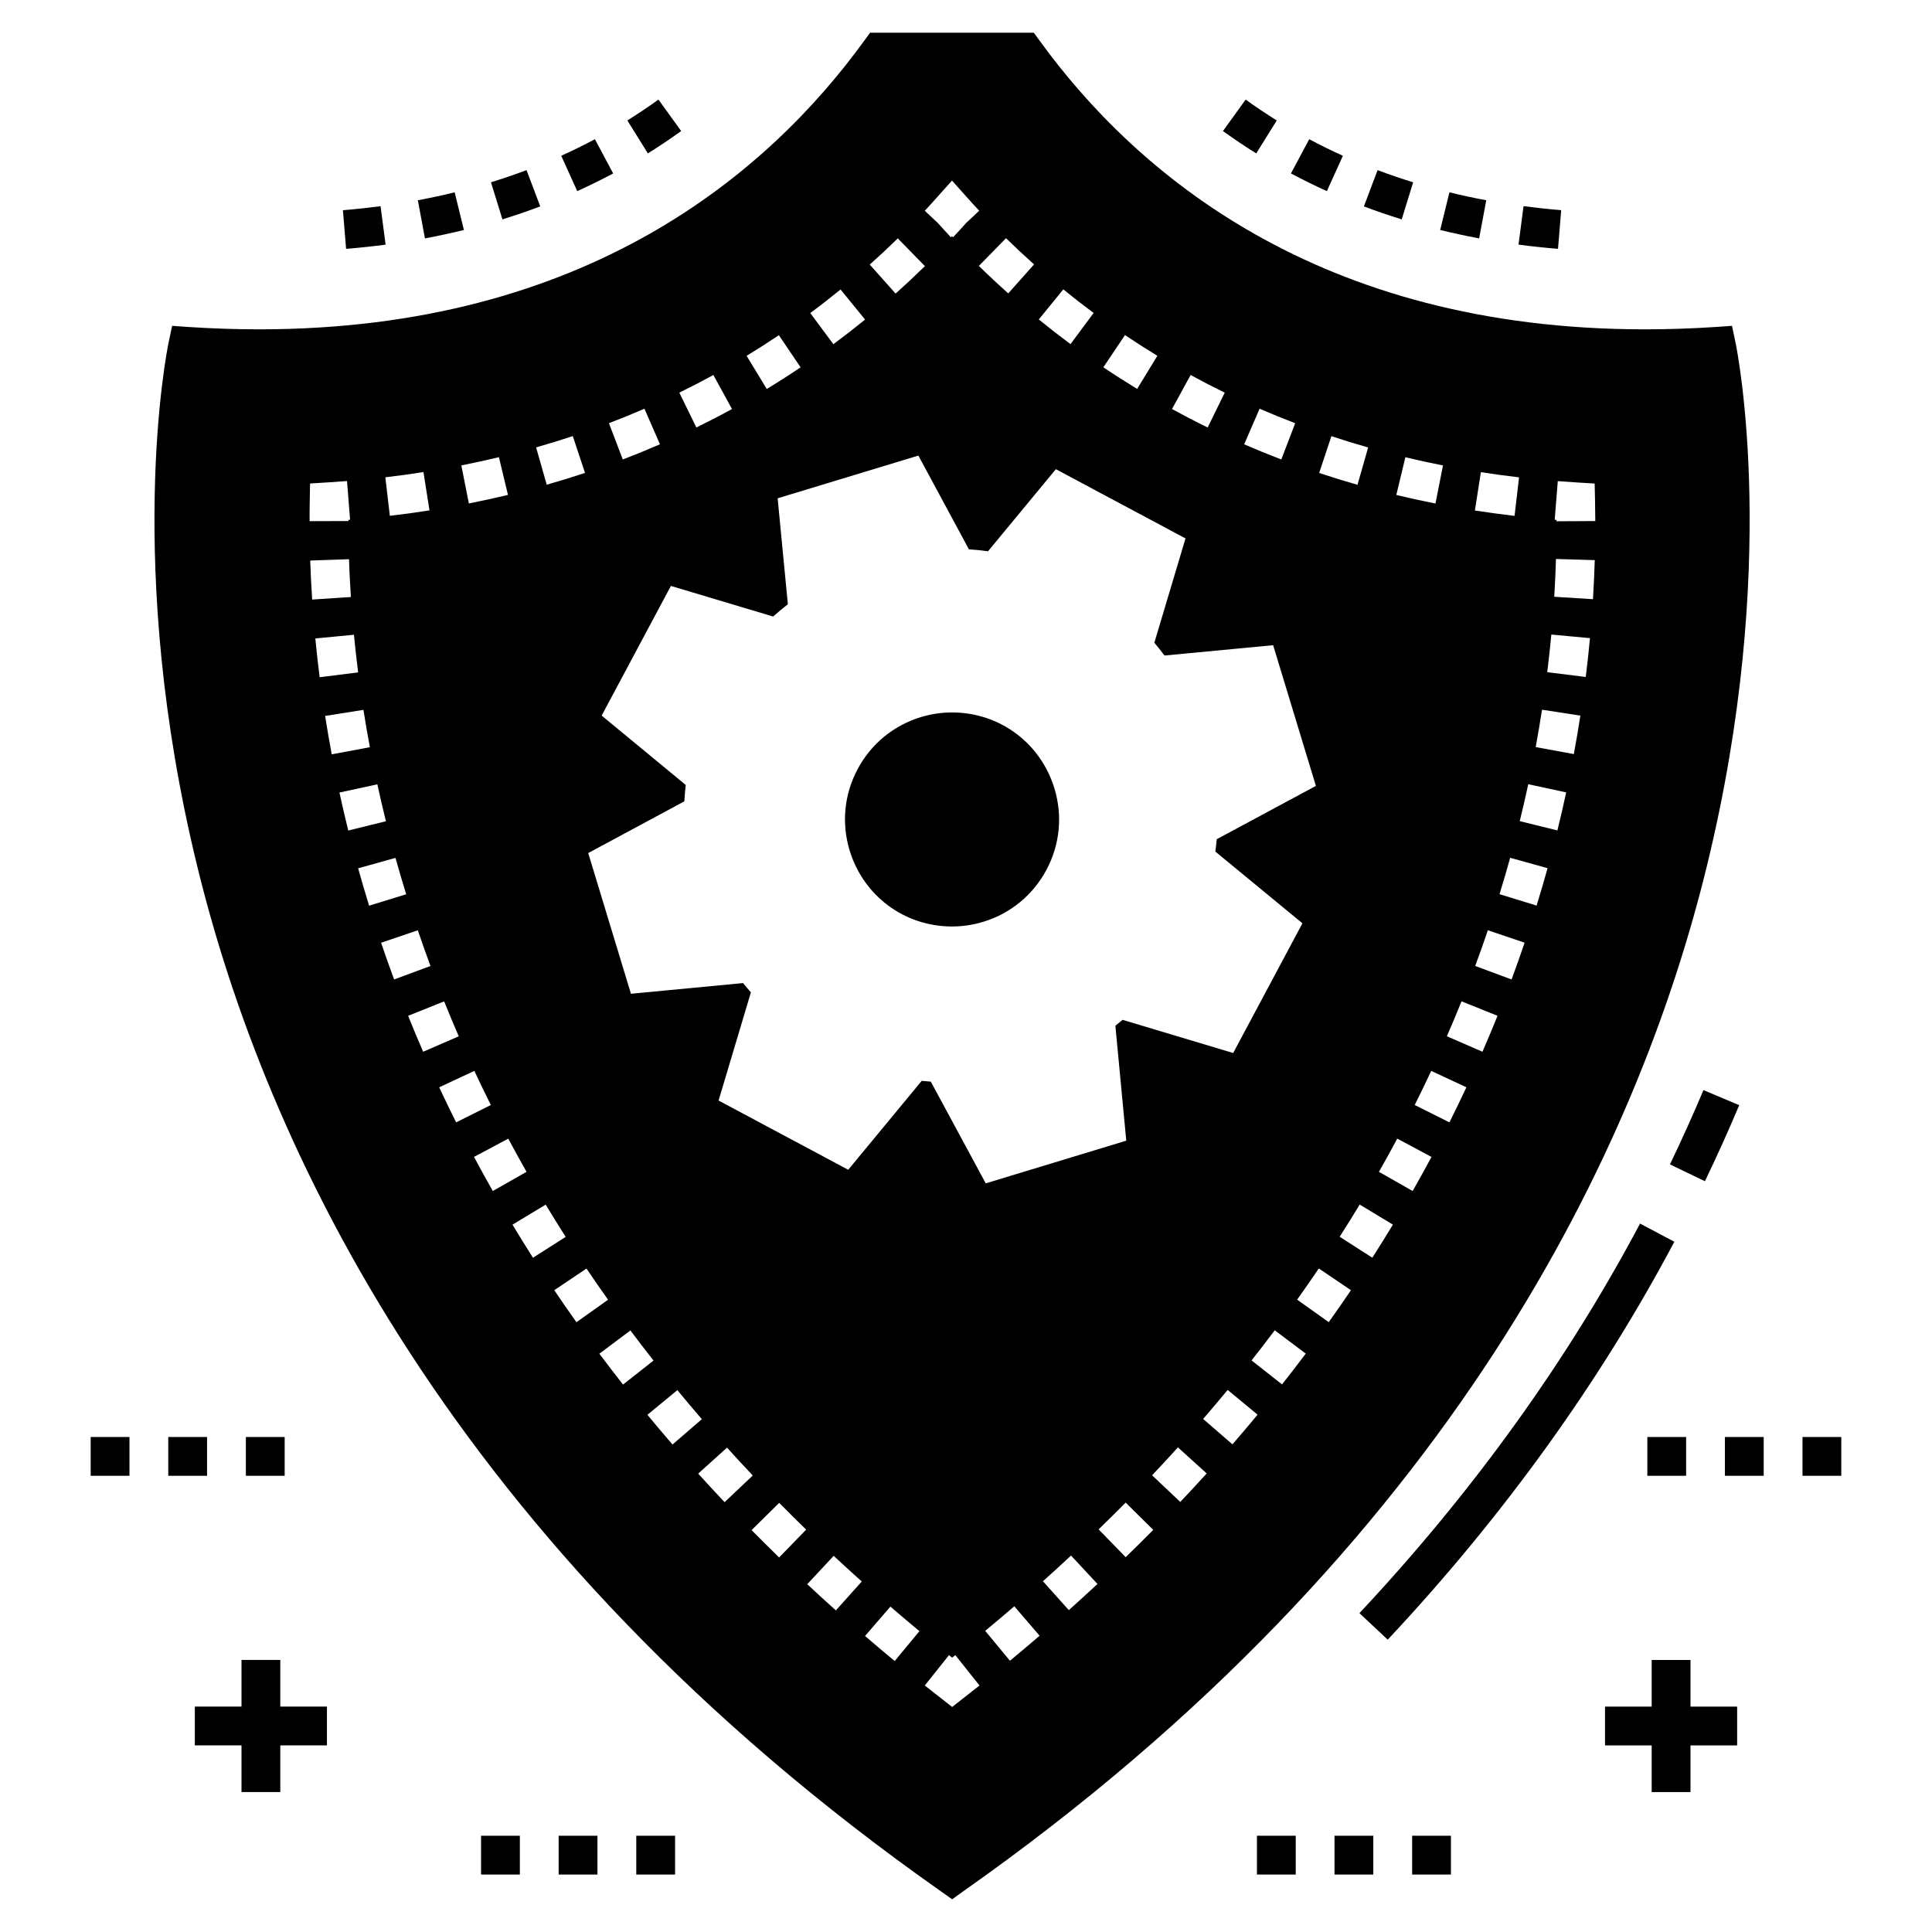
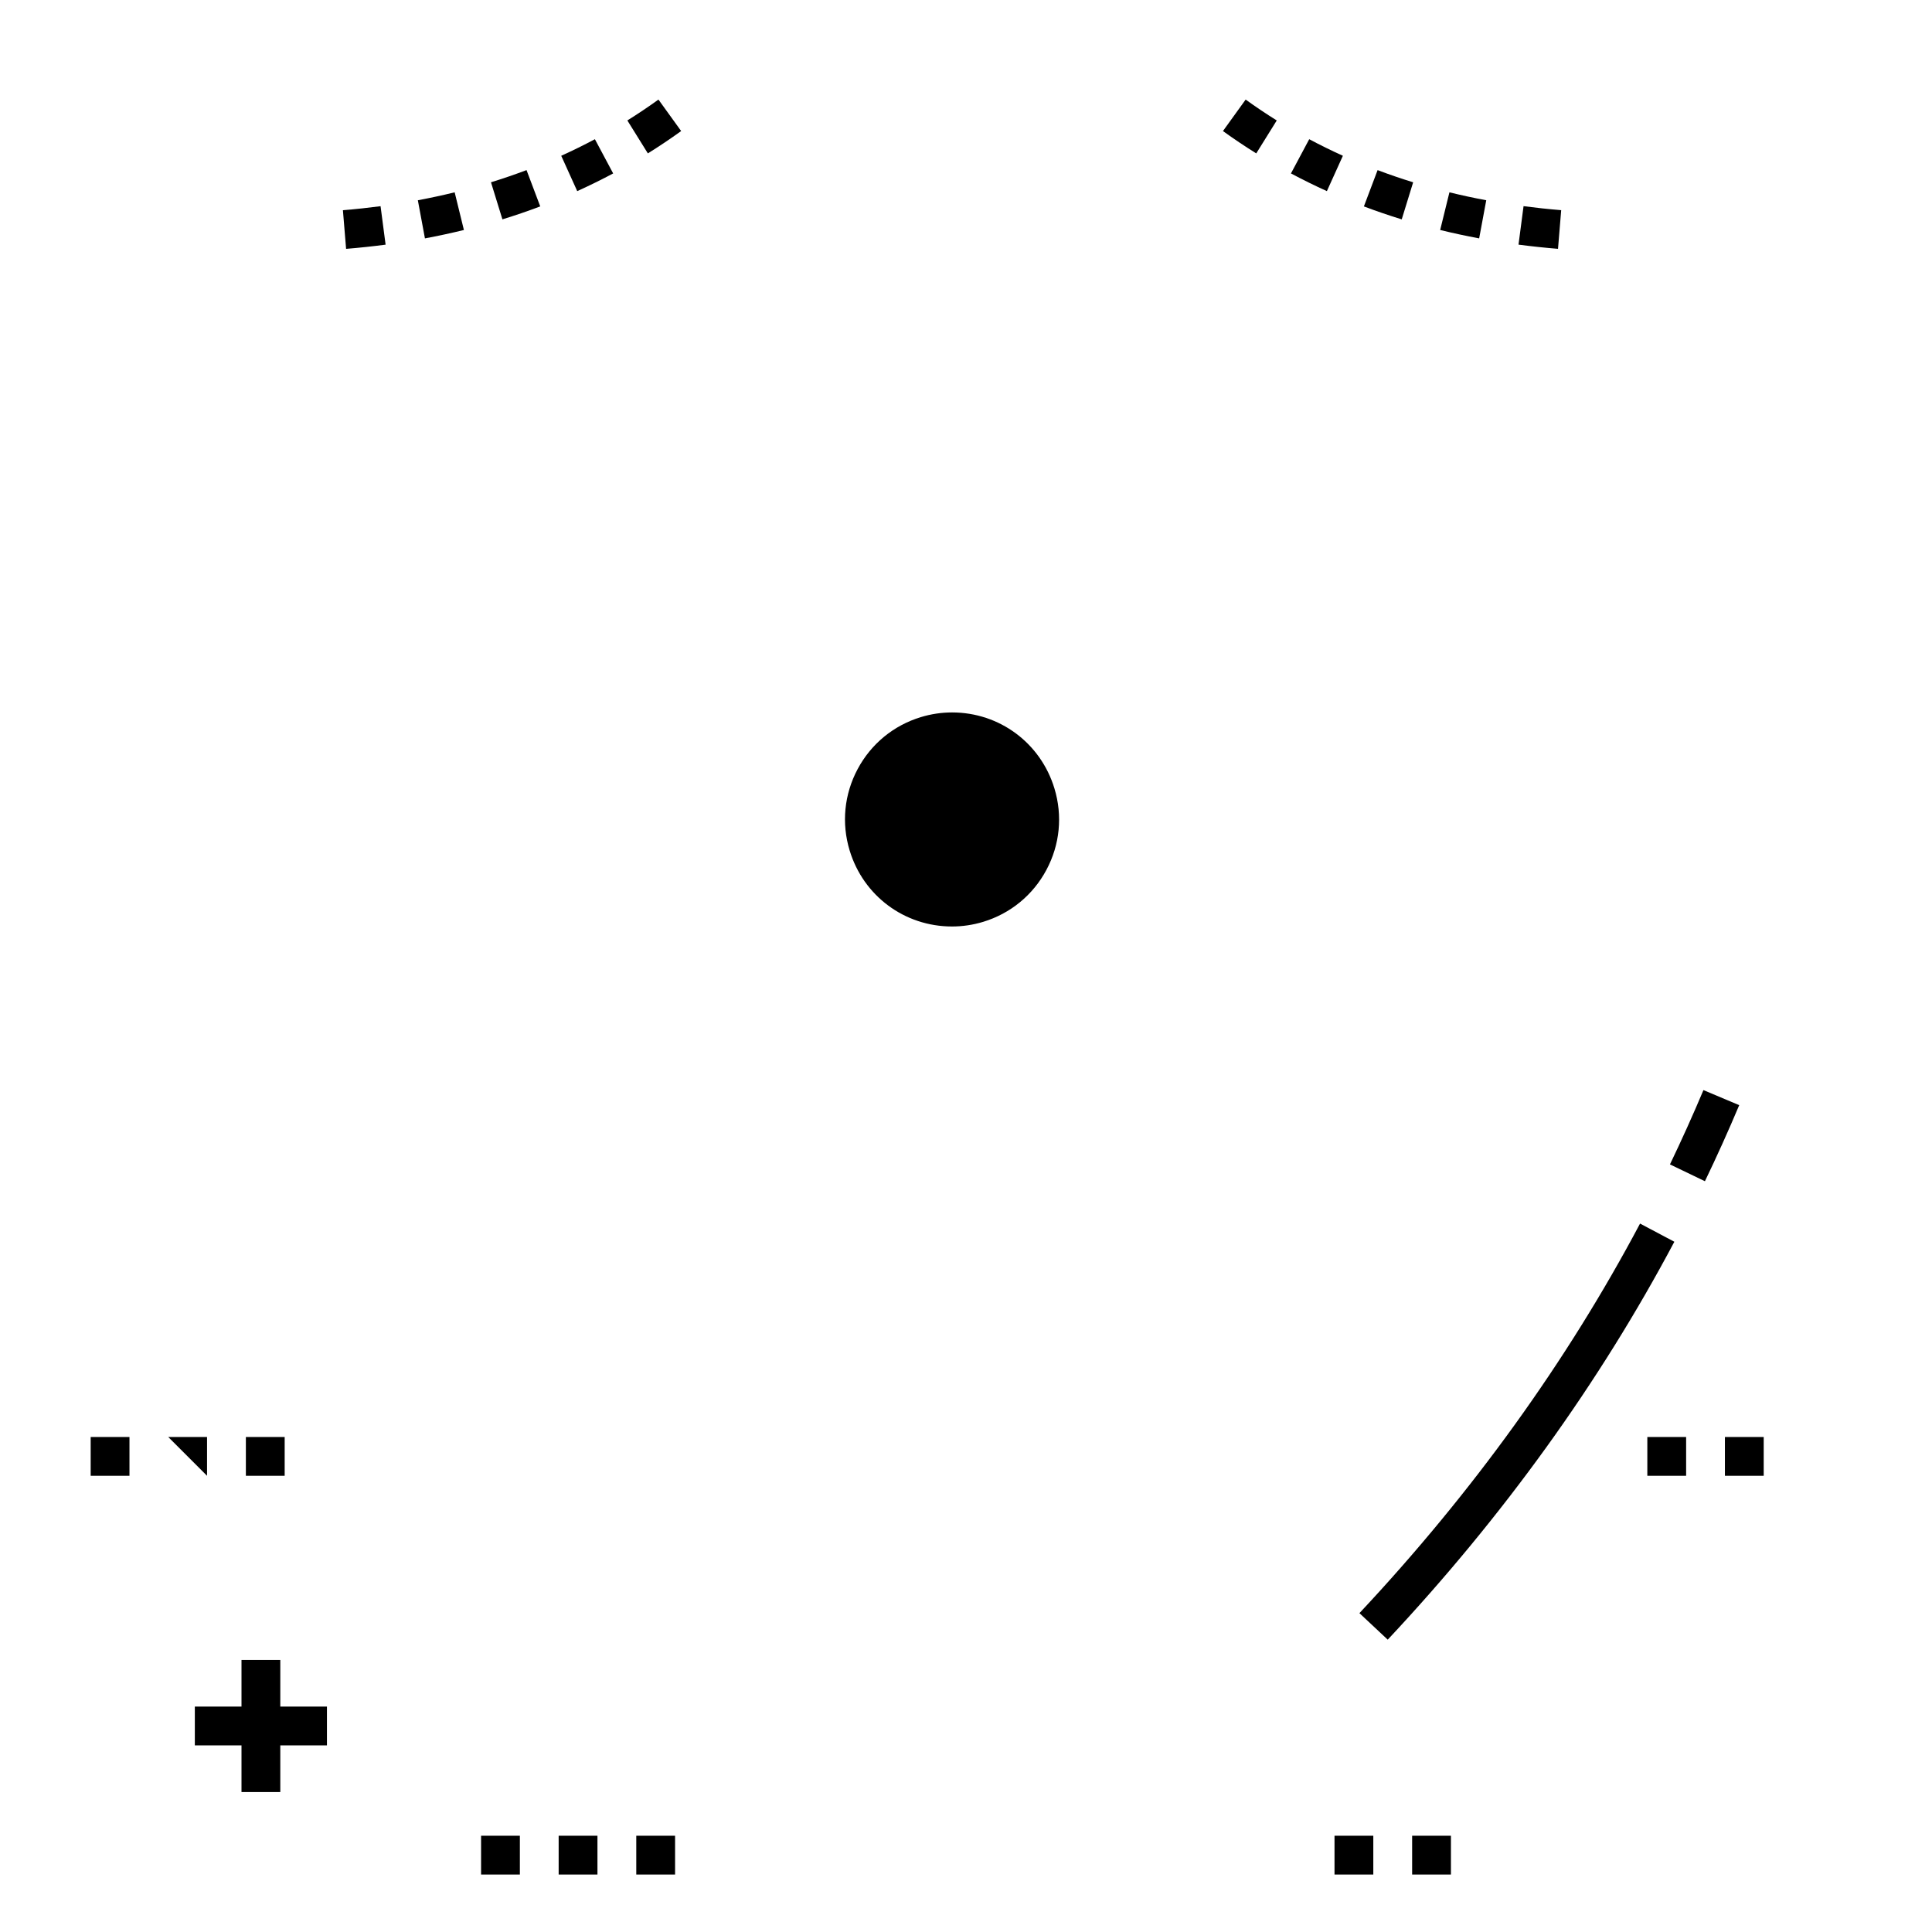
<svg xmlns="http://www.w3.org/2000/svg" fill="#000000" width="800px" height="800px" version="1.1" viewBox="144 144 512 512">
  <g>
    <path d="m604.91 436.88-9.48-3.992c-2.781 6.602-5.769 13.23-8.875 19.691l9.266 4.457c3.188-6.617 6.246-13.398 9.09-20.156z" />
    <path d="m578.63 468.26c-19.352 36.488-44.375 71.223-74.367 103.24l7.5 7.027c30.617-32.676 56.168-68.152 75.957-105.45z" />
    <path d="m315.69 184.65c2.992-1.863 5.961-3.856 8.824-5.922l-6.016-8.34c-2.676 1.93-5.453 3.793-8.242 5.531z" />
    <path d="m296.97 194.65c3.223-1.457 6.426-3.035 9.523-4.688l-4.84-9.07c-2.867 1.531-5.84 2.996-8.922 4.391z" />
    <path d="m266.94 204.95-2.449-9.984c-3.164 0.777-6.422 1.48-9.758 2.102l1.879 10.105c3.535-0.66 6.977-1.402 10.328-2.223z" />
    <path d="m287.17 198.7-3.633-9.621c-3.039 1.148-6.18 2.227-9.422 3.227l3.031 9.824c3.445-1.062 6.785-2.207 10.023-3.43z" />
    <path d="m235.72 209.95c3.574-0.293 7.062-0.668 10.469-1.113l-1.336-10.195c-3.242 0.426-6.57 0.785-9.977 1.062z" />
    <path d="m476.92 184.65 5.434-8.73c-2.793-1.738-5.566-3.602-8.242-5.531l-6.016 8.34c2.863 2.066 5.832 4.059 8.824 5.922z" />
    <path d="m495.64 194.65 4.238-9.367c-3.082-1.395-6.055-2.859-8.922-4.391l-4.84 9.07c3.098 1.652 6.301 3.231 9.523 4.688z" />
    <path d="m518.5 192.31c-3.242-1-6.387-2.078-9.422-3.227l-3.633 9.621c3.238 1.223 6.582 2.367 10.027 3.43z" />
    <path d="m546.42 208.83c3.402 0.445 6.894 0.82 10.469 1.113l0.844-10.246c-3.402-0.277-6.734-0.637-9.977-1.062z" />
    <path d="m525.66 204.95c3.352 0.82 6.793 1.562 10.332 2.223l1.879-10.105c-3.34-0.621-6.598-1.324-9.758-2.102z" />
    <path d="m396.29 389.53c2.781 0 5.559-0.414 8.254-1.23 7.246-2.203 13.199-7.09 16.77-13.773 3.57-6.68 4.324-14.352 2.117-21.598-3.656-12.035-14.555-20.125-27.121-20.125-2.781 0-5.559 0.414-8.25 1.23-7.25 2.203-13.203 7.09-16.773 13.773-3.57 6.684-4.324 14.352-2.117 21.602 3.656 12.035 14.555 20.121 27.121 20.121z" />
-     <path d="m194.04 230.66-4.422-0.309-0.926 4.371c-0.516 2.418-11.875 59.379 7.609 138.96 17.891 73.207 66.625 179.78 197.05 271.54l2.981 2.109 2.93-2.109c130.43-91.816 179.16-198.39 197.05-271.59 19.484-79.531 8.121-136.49 7.609-138.91l-0.922-4.371-4.422 0.309c-6.273 0.41-12.543 0.617-18.609 0.617h-0.051c-86.727 0-135.1-41.59-160.4-76.496l-1.543-2.109h-43.391l-1.543 2.109c-25.293 34.906-73.617 76.496-160.4 76.496-6.062 0-12.281-0.207-18.605-0.617zm44.871 143.45 9.898-2.762c0.891 3.18 1.828 6.394 2.832 9.641l-9.828 3.027c-1.023-3.34-1.992-6.641-2.902-9.906zm21.48 58.039 9.316-4.352c1.402 2.996 2.856 6.016 4.371 9.043l-9.199 4.598c-1.551-3.109-3.047-6.207-4.488-9.289zm19.422 36.395 8.805-5.301c1.711 2.84 3.473 5.688 5.297 8.543l-8.676 5.523c-1.859-2.93-3.672-5.852-5.426-8.766zm23.023 34.199 8.234-6.16c1.988 2.66 4.027 5.32 6.121 7.984l-8.082 6.352c-2.144-2.727-4.234-5.453-6.273-8.176zm12.734 16.195 7.934-6.535c2.113 2.566 4.277 5.129 6.492 7.691l-7.781 6.719c-2.269-2.625-4.481-5.25-6.644-7.875zm13.457 15.582 7.641-6.883c2.219 2.465 4.5 4.926 6.824 7.387l-7.469 7.062c-2.387-2.519-4.715-5.043-6.996-7.566zm21.449 22.219c-2.481-2.414-4.914-4.828-7.301-7.25l7.32-7.215c2.336 2.367 4.719 4.731 7.148 7.094zm15.039 14.031c-2.574-2.309-5.106-4.621-7.59-6.938l7.008-7.519c2.434 2.273 4.914 4.539 7.441 6.797zm15.586 13.418c-2.668-2.207-5.281-4.414-7.856-6.637l6.719-7.785c2.523 2.176 5.09 4.344 7.695 6.508zm15.227 12.176-7.25-5.691 6.406-8.043 0.844 0.664 0.844-0.664 6.406 8.043zm15.32-12.25-6.559-7.918c2.617-2.168 5.188-4.34 7.711-6.512l6.707 7.797c-2.57 2.215-5.191 4.426-7.859 6.633zm15.605-13.414-6.867-7.656c2.531-2.266 5.016-4.531 7.449-6.801l7.008 7.519c-2.484 2.316-5.019 4.625-7.59 6.938zm15.062-14.031-7.168-7.371c2.43-2.363 4.82-4.731 7.164-7.098l7.309 7.231c-2.387 2.414-4.828 4.828-7.305 7.238zm14.469-14.641-7.469-7.062c2.328-2.465 4.613-4.926 6.848-7.394l7.621 6.902c-2.289 2.523-4.621 5.039-7 7.555zm13.828-15.266-7.773-6.727c2.219-2.566 4.387-5.129 6.508-7.691l7.922 6.559c-2.168 2.617-4.387 5.242-6.656 7.859zm13.141-15.879-8.074-6.359c2.098-2.668 4.141-5.324 6.137-7.981l8.223 6.176c-2.043 2.715-4.137 5.438-6.285 8.164zm23.926-33.582-8.656-5.547c1.828-2.852 3.594-5.699 5.312-8.531l8.797 5.316c-1.758 2.91-3.574 5.836-5.453 8.762zm20.434-35.867-9.199-4.598c1.516-3.031 2.977-6.047 4.379-9.043l9.316 4.352c-1.438 3.078-2.938 6.176-4.496 9.289zm16.469-37.867-9.641-3.578c1.184-3.184 2.301-6.336 3.359-9.465l9.738 3.297c-1.09 3.219-2.242 6.469-3.457 9.746zm6.637-19.578-9.828-3.023c1-3.25 1.941-6.465 2.82-9.641l9.91 2.746c-0.91 3.269-1.875 6.578-2.902 9.918zm5.613-112.49c1.66 0.133 3.348 0.25 5.039 0.355l4.731 0.289 0.102 4.734c0.035 1.68 0.055 3.418 0.066 5.203l-5.516 0.035c-0.02 0-0.035-0.004-0.051-0.004l-4.715 0.027v-0.355c-0.16-0.012-0.316-0.023-0.477-0.039zm-0.484 20.637 10.281 0.301c-0.102 3.316-0.25 6.773-0.477 10.355l-10.262-0.645c0.215-3.461 0.367-6.805 0.457-10.012zm-1.23 20.023 10.242 0.953c-0.312 3.34-0.676 6.769-1.121 10.293l-10.203-1.27c0.43-3.41 0.781-6.738 1.082-9.977zm-2.465 19.918 10.16 1.57c-0.512 3.328-1.09 6.731-1.727 10.191l-10.109-1.855c0.617-3.367 1.176-6.668 1.676-9.906zm-3.648 19.746 10.051 2.168c-0.715 3.309-1.484 6.668-2.328 10.078l-9.98-2.461c0.812-3.309 1.566-6.57 2.258-9.785zm-12.555-82.699c3.312 0.52 6.688 0.98 10.117 1.379l-1.195 10.211c-3.559-0.418-7.062-0.895-10.508-1.43zm-5.129 140.23 9.539 3.844c-1.273 3.152-2.602 6.328-3.992 9.523l-9.43-4.098c1.355-3.109 2.648-6.203 3.883-9.27zm-14.883-144.18c3.258 0.781 6.578 1.508 9.965 2.172l-1.988 10.09c-3.527-0.695-6.988-1.449-10.379-2.266zm-2.144 180.57 9.066 4.856c-1.605 3-3.273 6.012-4.992 9.031l-8.938-5.086c1.68-2.945 3.297-5.879 4.863-8.801zm-17.457-186.16c3.18 1.059 6.426 2.059 9.734 3.004l-2.82 9.887c-3.461-0.988-6.848-2.035-10.156-3.137zm5.176 226.33c-1.902 2.82-3.867 5.641-5.879 8.469l-8.375-5.961c1.961-2.762 3.875-5.516 5.738-8.266zm-24.207-233.6c3.074 1.332 6.215 2.617 9.434 3.844l-3.676 9.605c-3.359-1.285-6.641-2.625-9.844-4.016zm-18.281-8.938c2.934 1.605 5.945 3.164 9.043 4.68l-4.519 9.234c-3.238-1.582-6.391-3.219-9.453-4.894zm-17.391-10.574c2.769 1.859 5.629 3.691 8.578 5.488l-5.352 8.781c-3.082-1.879-6.07-3.789-8.961-5.734zm-16.344-12.113c2.574 2.102 5.258 4.188 8.039 6.25l-6.137 8.254c-2.902-2.16-5.703-4.34-8.398-6.535zm-7.75-6.617-6.84 7.676c-2.727-2.426-5.316-4.856-7.785-7.277l7.188-7.344c2.363 2.309 4.844 4.629 7.438 6.945zm-25.582-17.93 3.832-4.289 3.832 4.289c1.094 1.227 2.219 2.461 3.383 3.703l-3.449 3.227c-1.125 1.254-2.273 2.523-3.469 3.801l-0.297-0.277-0.297 0.277c-1.191-1.27-2.336-2.531-3.453-3.781l-3.465-3.238c1.164-1.246 2.289-2.484 3.383-3.711zm-10.531 11.031 7.188 7.352c-2.469 2.414-5.055 4.844-7.773 7.266l-6.848-7.672c2.598-2.32 5.07-4.637 7.434-6.945zm-15.168 13.543 6.496 7.973c-2.695 2.195-5.496 4.371-8.398 6.527l-6.125-8.258c2.781-2.059 5.449-4.144 8.027-6.242zm-16.348 12.109 5.754 8.523c-2.887 1.949-5.879 3.859-8.961 5.734l-5.344-8.785c2.945-1.789 5.797-3.617 8.551-5.473zm-17.352 10.555 4.93 9.023c-3.066 1.676-6.211 3.305-9.441 4.887l-4.519-9.238c3.094-1.512 6.106-3.074 9.031-4.672zm-18.27 8.93 4.106 9.43c-3.207 1.395-6.484 2.734-9.852 4.016l-3.664-9.605c3.215-1.227 6.356-2.508 9.41-3.84zm-11.34 81.328 18.348-34.363 27.094 8.109c1.266-1.137 2.566-2.223 3.902-3.246l-2.707-28.082 37.293-11.324 13.398 24.848c1.672 0.102 3.363 0.273 5.055 0.516l17.984-21.758 34.359 18.348-8.262 27.645c0.914 1.078 1.809 2.203 2.691 3.391l28.793-2.738 11.332 37.289-26.285 14.129c-0.094 1.121-0.223 2.211-0.367 3.269l23.082 19.016-18.348 34.371-29.305-8.789c-0.648 0.543-1.285 1.059-1.918 1.551l2.887 30.469-37.242 11.312-14.555-26.953c-0.805-0.059-1.605-0.129-2.41-0.215l-19.48 23.566-34.355-18.348 8.566-28.676c-0.719-0.805-1.41-1.621-2.078-2.453l-29.711 2.836-11.324-37.289 25.473-13.707c0.082-1.449 0.207-2.898 0.371-4.344zm1.695 154.8-8.375 5.961c-2.019-2.832-3.977-5.66-5.875-8.484l8.535-5.734c1.852 2.75 3.758 5.504 5.715 8.258zm-9.348-228.87 3.242 9.754c-3.309 1.102-6.691 2.144-10.145 3.133l-2.82-9.891c3.312-0.941 6.555-1.945 9.723-2.996zm-12.258 194.98-8.938 5.082c-1.723-3.023-3.379-6.043-4.981-9.043l9.078-4.836c1.551 2.922 3.168 5.852 4.84 8.797zm-7.316-189.39 2.398 9.996c-3.391 0.816-6.844 1.57-10.367 2.266l-1.988-10.086c3.387-0.672 6.699-1.395 9.957-2.176zm-10.648 153.47-9.43 4.098c-1.391-3.199-2.723-6.375-3.984-9.527l9.547-3.824c1.227 3.059 2.519 6.144 3.867 9.254zm-17.129-15.066c-1.215-3.269-2.363-6.516-3.453-9.73l9.738-3.297c1.059 3.125 2.18 6.281 3.352 9.461zm7.777-134.46 1.598 10.156c-3.438 0.539-6.938 1.02-10.504 1.438l-1.195-10.211c3.426-0.402 6.793-0.863 10.102-1.383zm-9.949 92.531-9.98 2.465c-0.844-3.406-1.621-6.766-2.336-10.074l10.051-2.168c0.691 3.215 1.449 6.473 2.266 9.777zm-4.254-19.617-10.109 1.887c-0.645-3.461-1.227-6.856-1.746-10.18l10.152-1.602c0.508 3.231 1.07 6.531 1.703 9.895zm-3.109-19.828-10.203 1.285c-0.441-3.516-0.82-6.941-1.141-10.277l10.23-0.984c0.316 3.238 0.684 6.562 1.113 9.977zm-12.184-19.301c-0.234-3.578-0.402-7.031-0.512-10.344l10.273-0.348c0.109 3.207 0.277 6.547 0.504 10.016zm-0.641-26.012 0.086-4.75 4.746-0.289c1.691-0.102 3.375-0.223 5.047-0.355l0.812 10.25c-0.145 0.012-0.297 0.023-0.445 0.035v0.312l-4.719 0.016c-0.023 0-0.047 0.004-0.07 0.004v-0.004l-5.492 0.016c-0.012-1.797 0.004-3.543 0.035-5.234z" />
    <path d="m518.23 630.49h10.281v10.281h-10.281z" />
    <path d="m497.66 630.49h10.281v10.281h-10.281z" />
-     <path d="m477.1 630.49h10.281v10.281h-10.281z" />
-     <path d="m621.68 524.82h10.281v10.281h-10.281z" />
    <path d="m601.12 524.82h10.281v10.281h-10.281z" />
    <path d="m580.56 524.82h10.281v10.281h-10.281z" />
-     <path d="m604.36 596.27h-12.363v-12.363h-10.285v12.363h-12.363v10.281h12.363v12.367h10.285v-12.367h12.363z" />
    <path d="m271.49 630.49h10.281v10.281h-10.281z" />
    <path d="m312.62 630.49h10.281v10.281h-10.281z" />
    <path d="m292.05 630.49h10.281v10.281h-10.281z" />
    <path d="m209.16 524.82h10.281v10.281h-10.281z" />
-     <path d="m188.59 524.82h10.281v10.281h-10.281z" />
+     <path d="m188.59 524.82h10.281v10.281z" />
    <path d="m168.03 524.82h10.281v10.281h-10.281z" />
    <path d="m208 618.91h10.281v-12.367h12.363v-10.281h-12.363v-12.363h-10.281v12.363h-12.367v10.281h12.367z" />
  </g>
</svg>